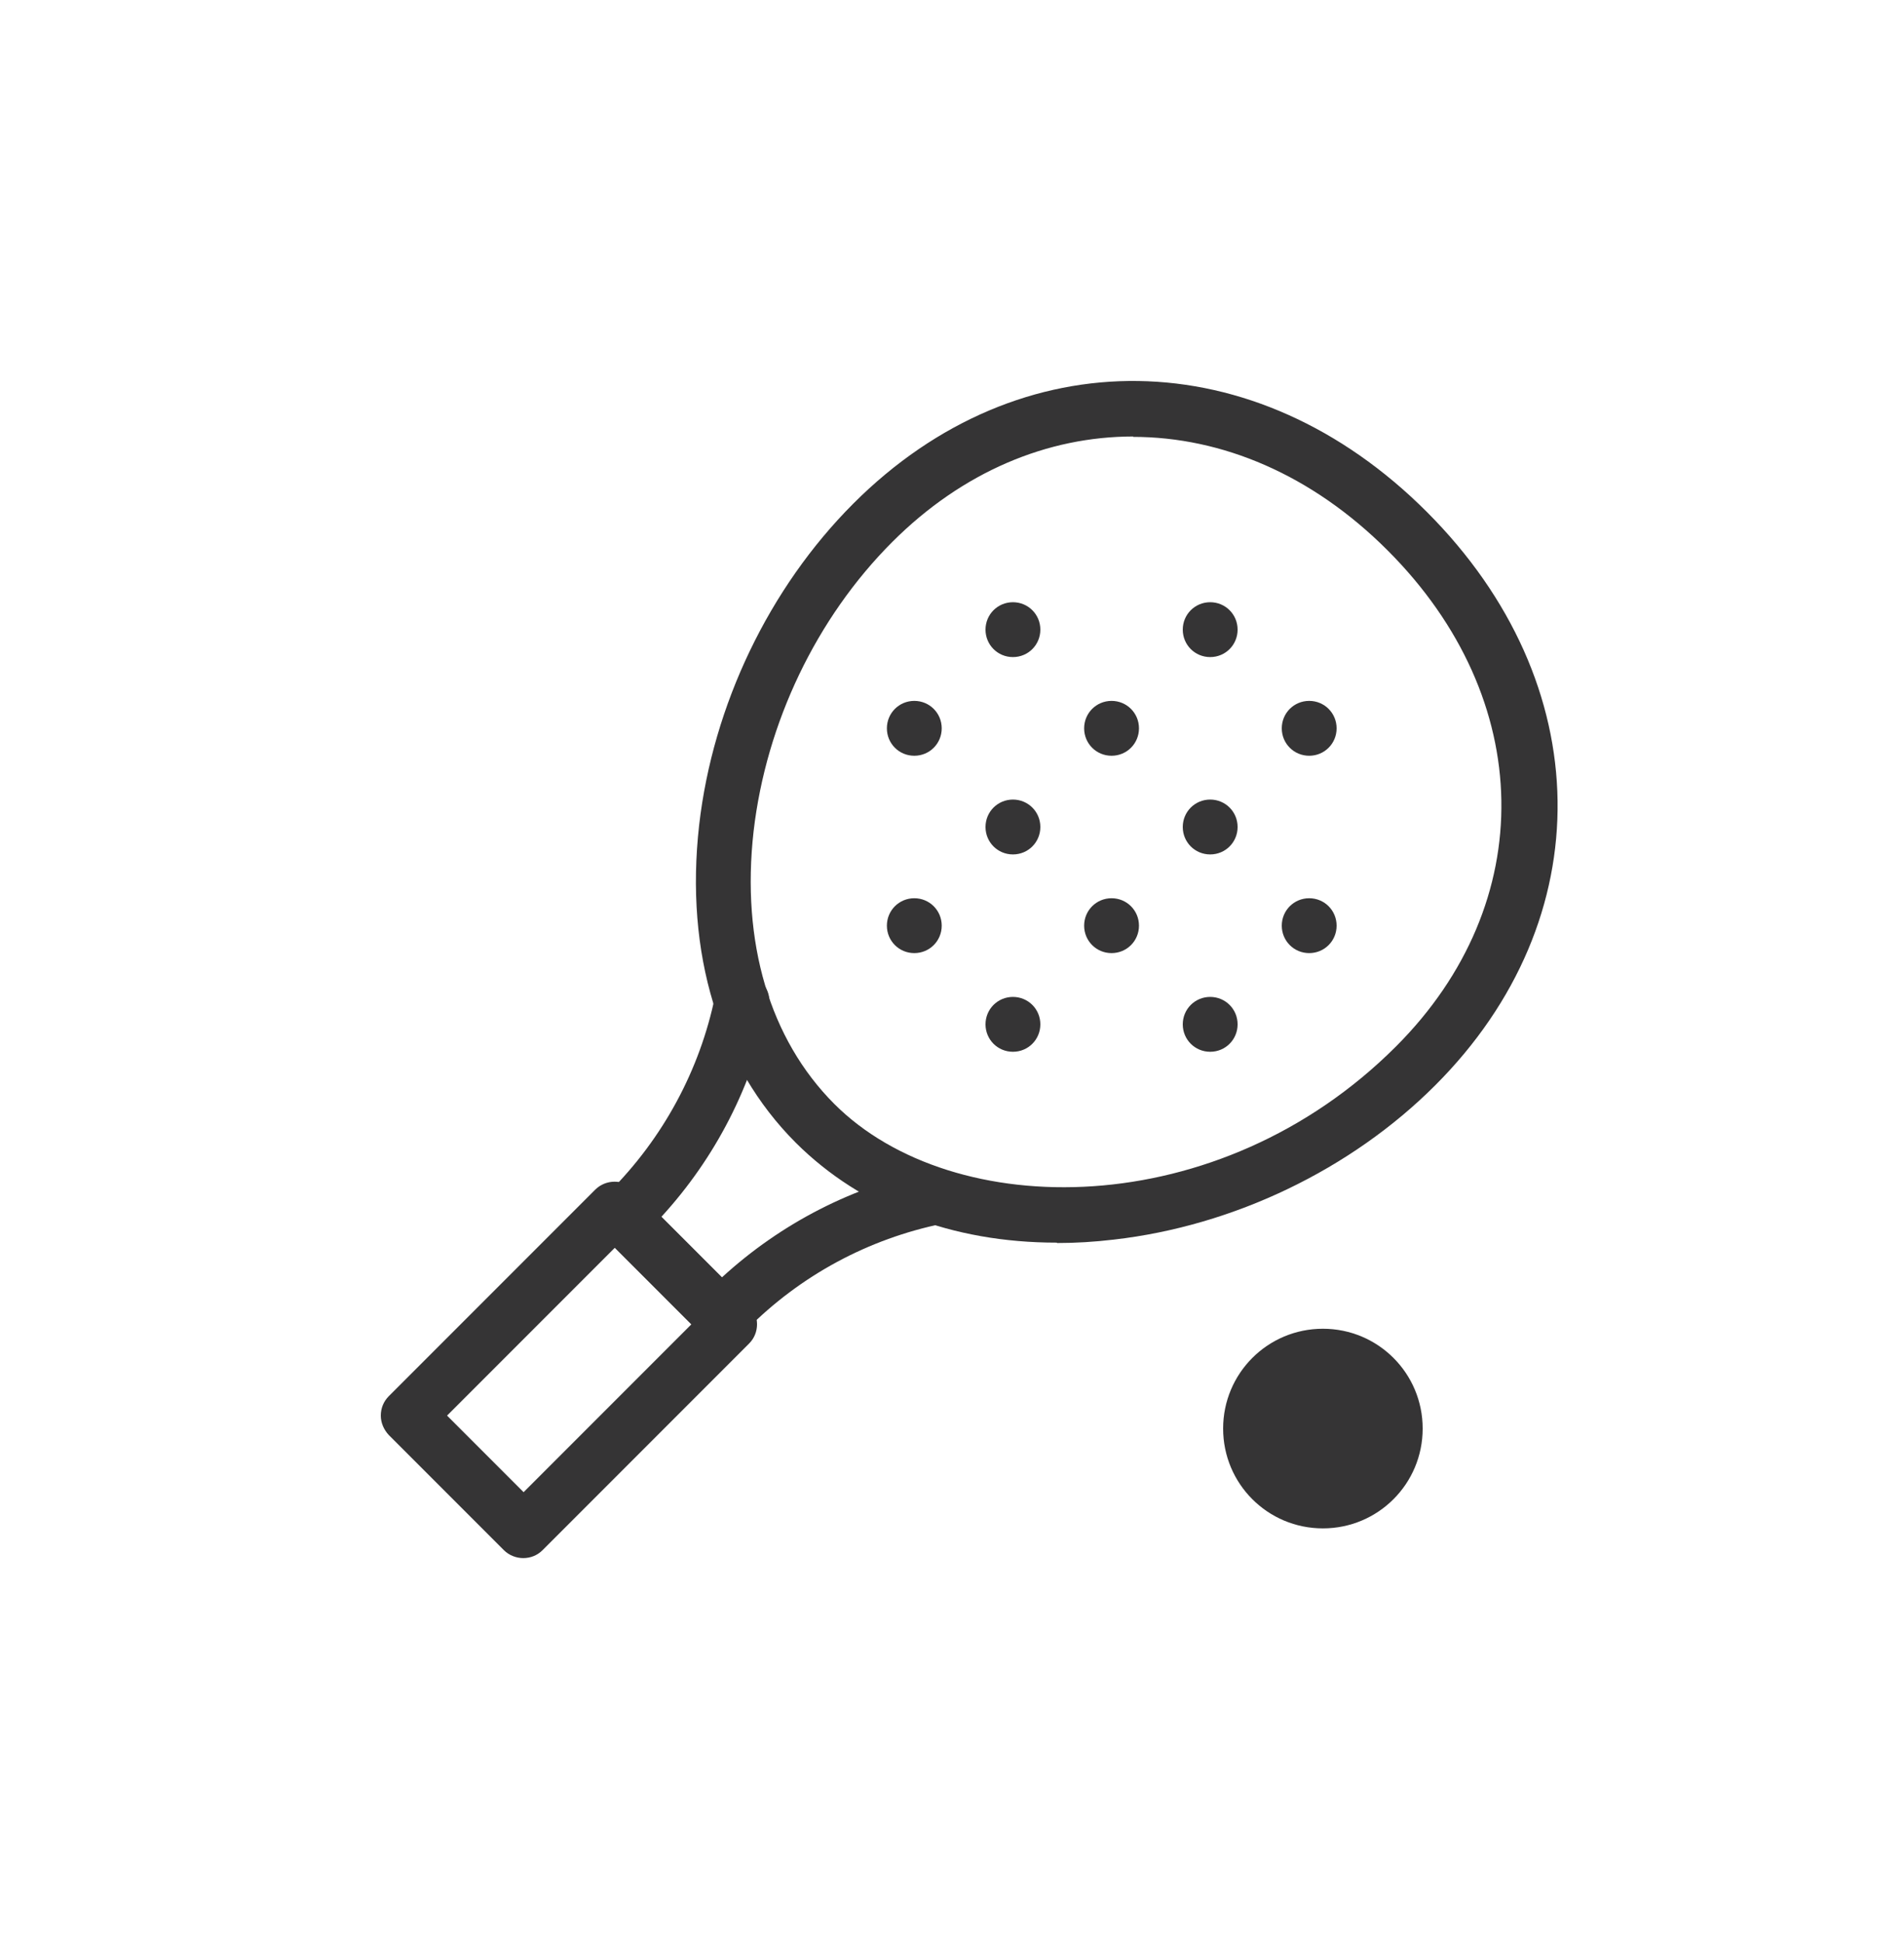
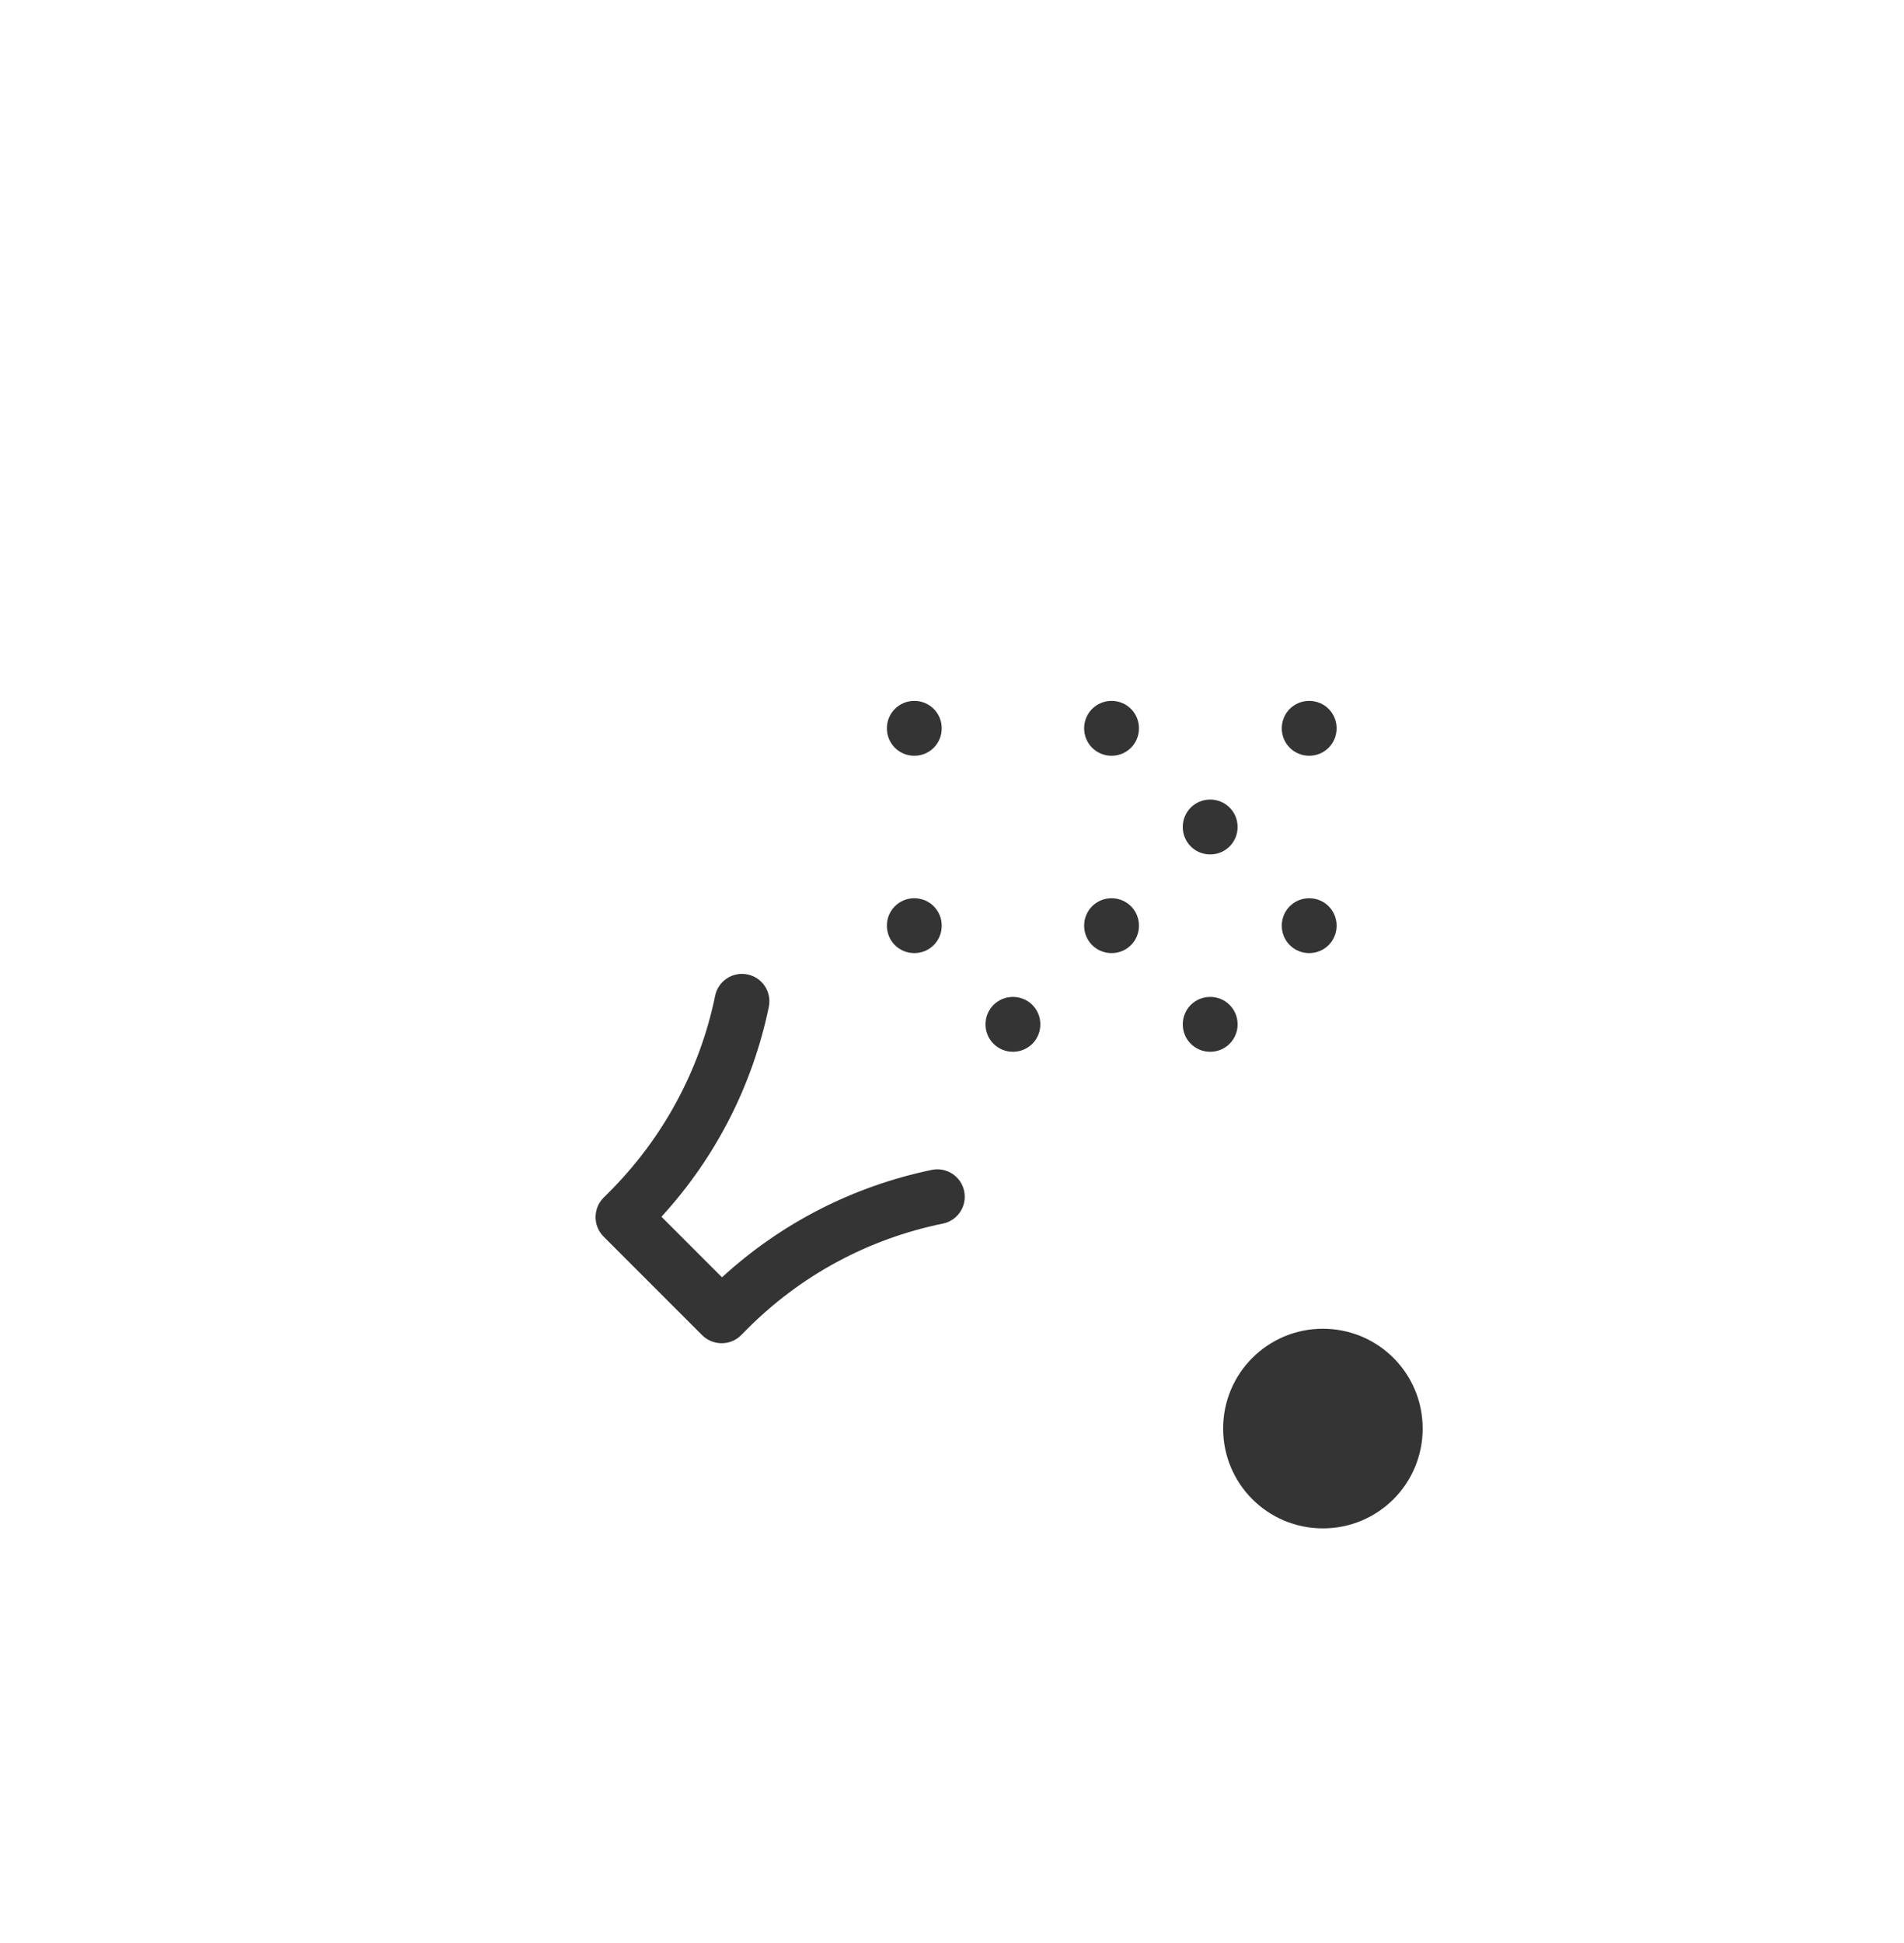
<svg xmlns="http://www.w3.org/2000/svg" width="50" height="51" viewBox="0 0 50 51" fill="none">
-   <path d="M29.76 11.457C27.51 11.457 25.28 12.377 23.43 14.227C21.44 16.217 20.12 18.977 19.79 21.817C19.46 24.727 20.21 27.277 21.91 28.977C25.03 32.097 32.01 32.117 36.66 27.467C40.43 23.697 40.34 18.347 36.44 14.447C34.45 12.457 32.09 11.467 29.75 11.467M27.75 32.617C25.01 32.617 22.62 31.707 20.9 29.997C18.88 27.977 17.98 25.017 18.36 21.657C18.72 18.507 20.2 15.427 22.41 13.217C26.78 8.847 32.97 8.937 37.47 13.437C41.97 17.937 42.05 24.127 37.69 28.487C35.48 30.697 32.4 32.177 29.25 32.537C28.74 32.597 28.25 32.627 27.76 32.627" fill="#353435" />
  <path d="M31.78 22.427C31.38 22.427 31.06 22.107 31.06 21.707C31.06 21.307 31.38 20.987 31.78 20.987C32.18 20.987 32.5 21.307 32.5 21.707C32.5 22.107 32.18 22.427 31.78 22.427Z" fill="#353435" />
  <path d="M34.38 25.017C33.98 25.017 33.66 24.697 33.66 24.297C33.66 23.897 33.98 23.577 34.38 23.577C34.78 23.577 35.1 23.897 35.1 24.297C35.1 24.697 34.78 25.017 34.38 25.017Z" fill="#353435" />
-   <path d="M26.6 17.247C26.2 17.247 25.88 16.927 25.88 16.527C25.88 16.127 26.2 15.807 26.6 15.807C27 15.807 27.32 16.127 27.32 16.527C27.32 16.927 27 17.247 26.6 17.247Z" fill="#353435" />
  <path d="M29.19 19.837C28.79 19.837 28.47 19.517 28.47 19.117C28.47 18.717 28.79 18.397 29.19 18.397C29.59 18.397 29.91 18.717 29.91 19.117C29.91 19.517 29.59 19.837 29.19 19.837Z" fill="#353435" />
  <path d="M34.38 19.837C33.98 19.837 33.66 19.517 33.66 19.117C33.66 18.717 33.98 18.397 34.38 18.397C34.78 18.397 35.1 18.717 35.1 19.117C35.1 19.517 34.78 19.837 34.38 19.837Z" fill="#353435" />
-   <path d="M31.78 17.247C31.38 17.247 31.06 16.927 31.06 16.527C31.06 16.127 31.38 15.807 31.78 15.807C32.18 15.807 32.5 16.127 32.5 16.527C32.5 16.927 32.18 17.247 31.78 17.247Z" fill="#353435" />
  <path d="M29.19 25.017C28.79 25.017 28.47 24.697 28.47 24.297C28.47 23.897 28.79 23.577 29.19 23.577C29.59 23.577 29.91 23.897 29.91 24.297C29.91 24.697 29.59 25.017 29.19 25.017Z" fill="#353435" />
  <path d="M31.78 27.607C31.38 27.607 31.06 27.287 31.06 26.887C31.06 26.487 31.38 26.167 31.78 26.167C32.18 26.167 32.5 26.487 32.5 26.887C32.5 27.287 32.18 27.607 31.78 27.607Z" fill="#353435" />
  <path d="M24.01 19.837C23.61 19.837 23.29 19.517 23.29 19.117C23.29 18.717 23.61 18.397 24.01 18.397C24.41 18.397 24.73 18.717 24.73 19.117C24.73 19.517 24.41 19.837 24.01 19.837Z" fill="#353435" />
-   <path d="M26.6 22.427C26.2 22.427 25.88 22.107 25.88 21.707C25.88 21.307 26.2 20.987 26.6 20.987C27 20.987 27.32 21.307 27.32 21.707C27.32 22.107 27 22.427 26.6 22.427Z" fill="#353435" />
  <path d="M26.6 27.607C26.2 27.607 25.88 27.287 25.88 26.887C25.88 26.487 26.2 26.167 26.6 26.167C27 26.167 27.32 26.487 27.32 26.887C27.32 27.287 27 27.607 26.6 27.607Z" fill="#353435" />
  <path d="M24.01 25.017C23.61 25.017 23.29 24.697 23.29 24.297C23.29 23.897 23.61 23.577 24.01 23.577C24.41 23.577 24.73 23.897 24.73 24.297C24.73 24.697 24.41 25.017 24.01 25.017Z" fill="#353435" />
-   <path d="M11.74 37.157L13.75 39.167L18.16 34.757L16.15 32.747L11.74 37.157ZM13.74 40.897C13.56 40.897 13.37 40.827 13.23 40.687L10.21 37.667C10.08 37.527 10 37.347 10 37.157C10 36.967 10.07 36.787 10.21 36.647L15.63 31.227C15.91 30.947 16.37 30.947 16.65 31.227L19.67 34.247C19.8 34.387 19.88 34.567 19.88 34.757C19.88 34.947 19.81 35.127 19.67 35.267L14.25 40.687C14.11 40.827 13.93 40.897 13.74 40.897Z" fill="#353435" />
  <path d="M18.95 35.257C18.77 35.257 18.58 35.187 18.44 35.047L15.85 32.457C15.57 32.177 15.57 31.717 15.85 31.437L16 31.287C17.41 29.877 18.38 28.087 18.78 26.137C18.86 25.747 19.24 25.497 19.63 25.577C20.02 25.657 20.27 26.037 20.19 26.427C19.76 28.497 18.79 30.387 17.37 31.937L18.96 33.527C20.51 32.107 22.4 31.137 24.47 30.707C24.86 30.627 25.24 30.877 25.32 31.267C25.4 31.657 25.15 32.037 24.76 32.117C22.8 32.517 21.02 33.477 19.61 34.897L19.46 35.047C19.32 35.187 19.14 35.257 18.95 35.257Z" fill="#353435" />
  <path d="M37.36 37.497C37.36 38.947 36.19 40.117 34.74 40.117C33.29 40.117 32.12 38.947 32.12 37.497C32.12 36.047 33.29 34.877 34.74 34.877C36.19 34.877 37.36 36.047 37.36 37.497Z" fill="#353435" />
</svg>